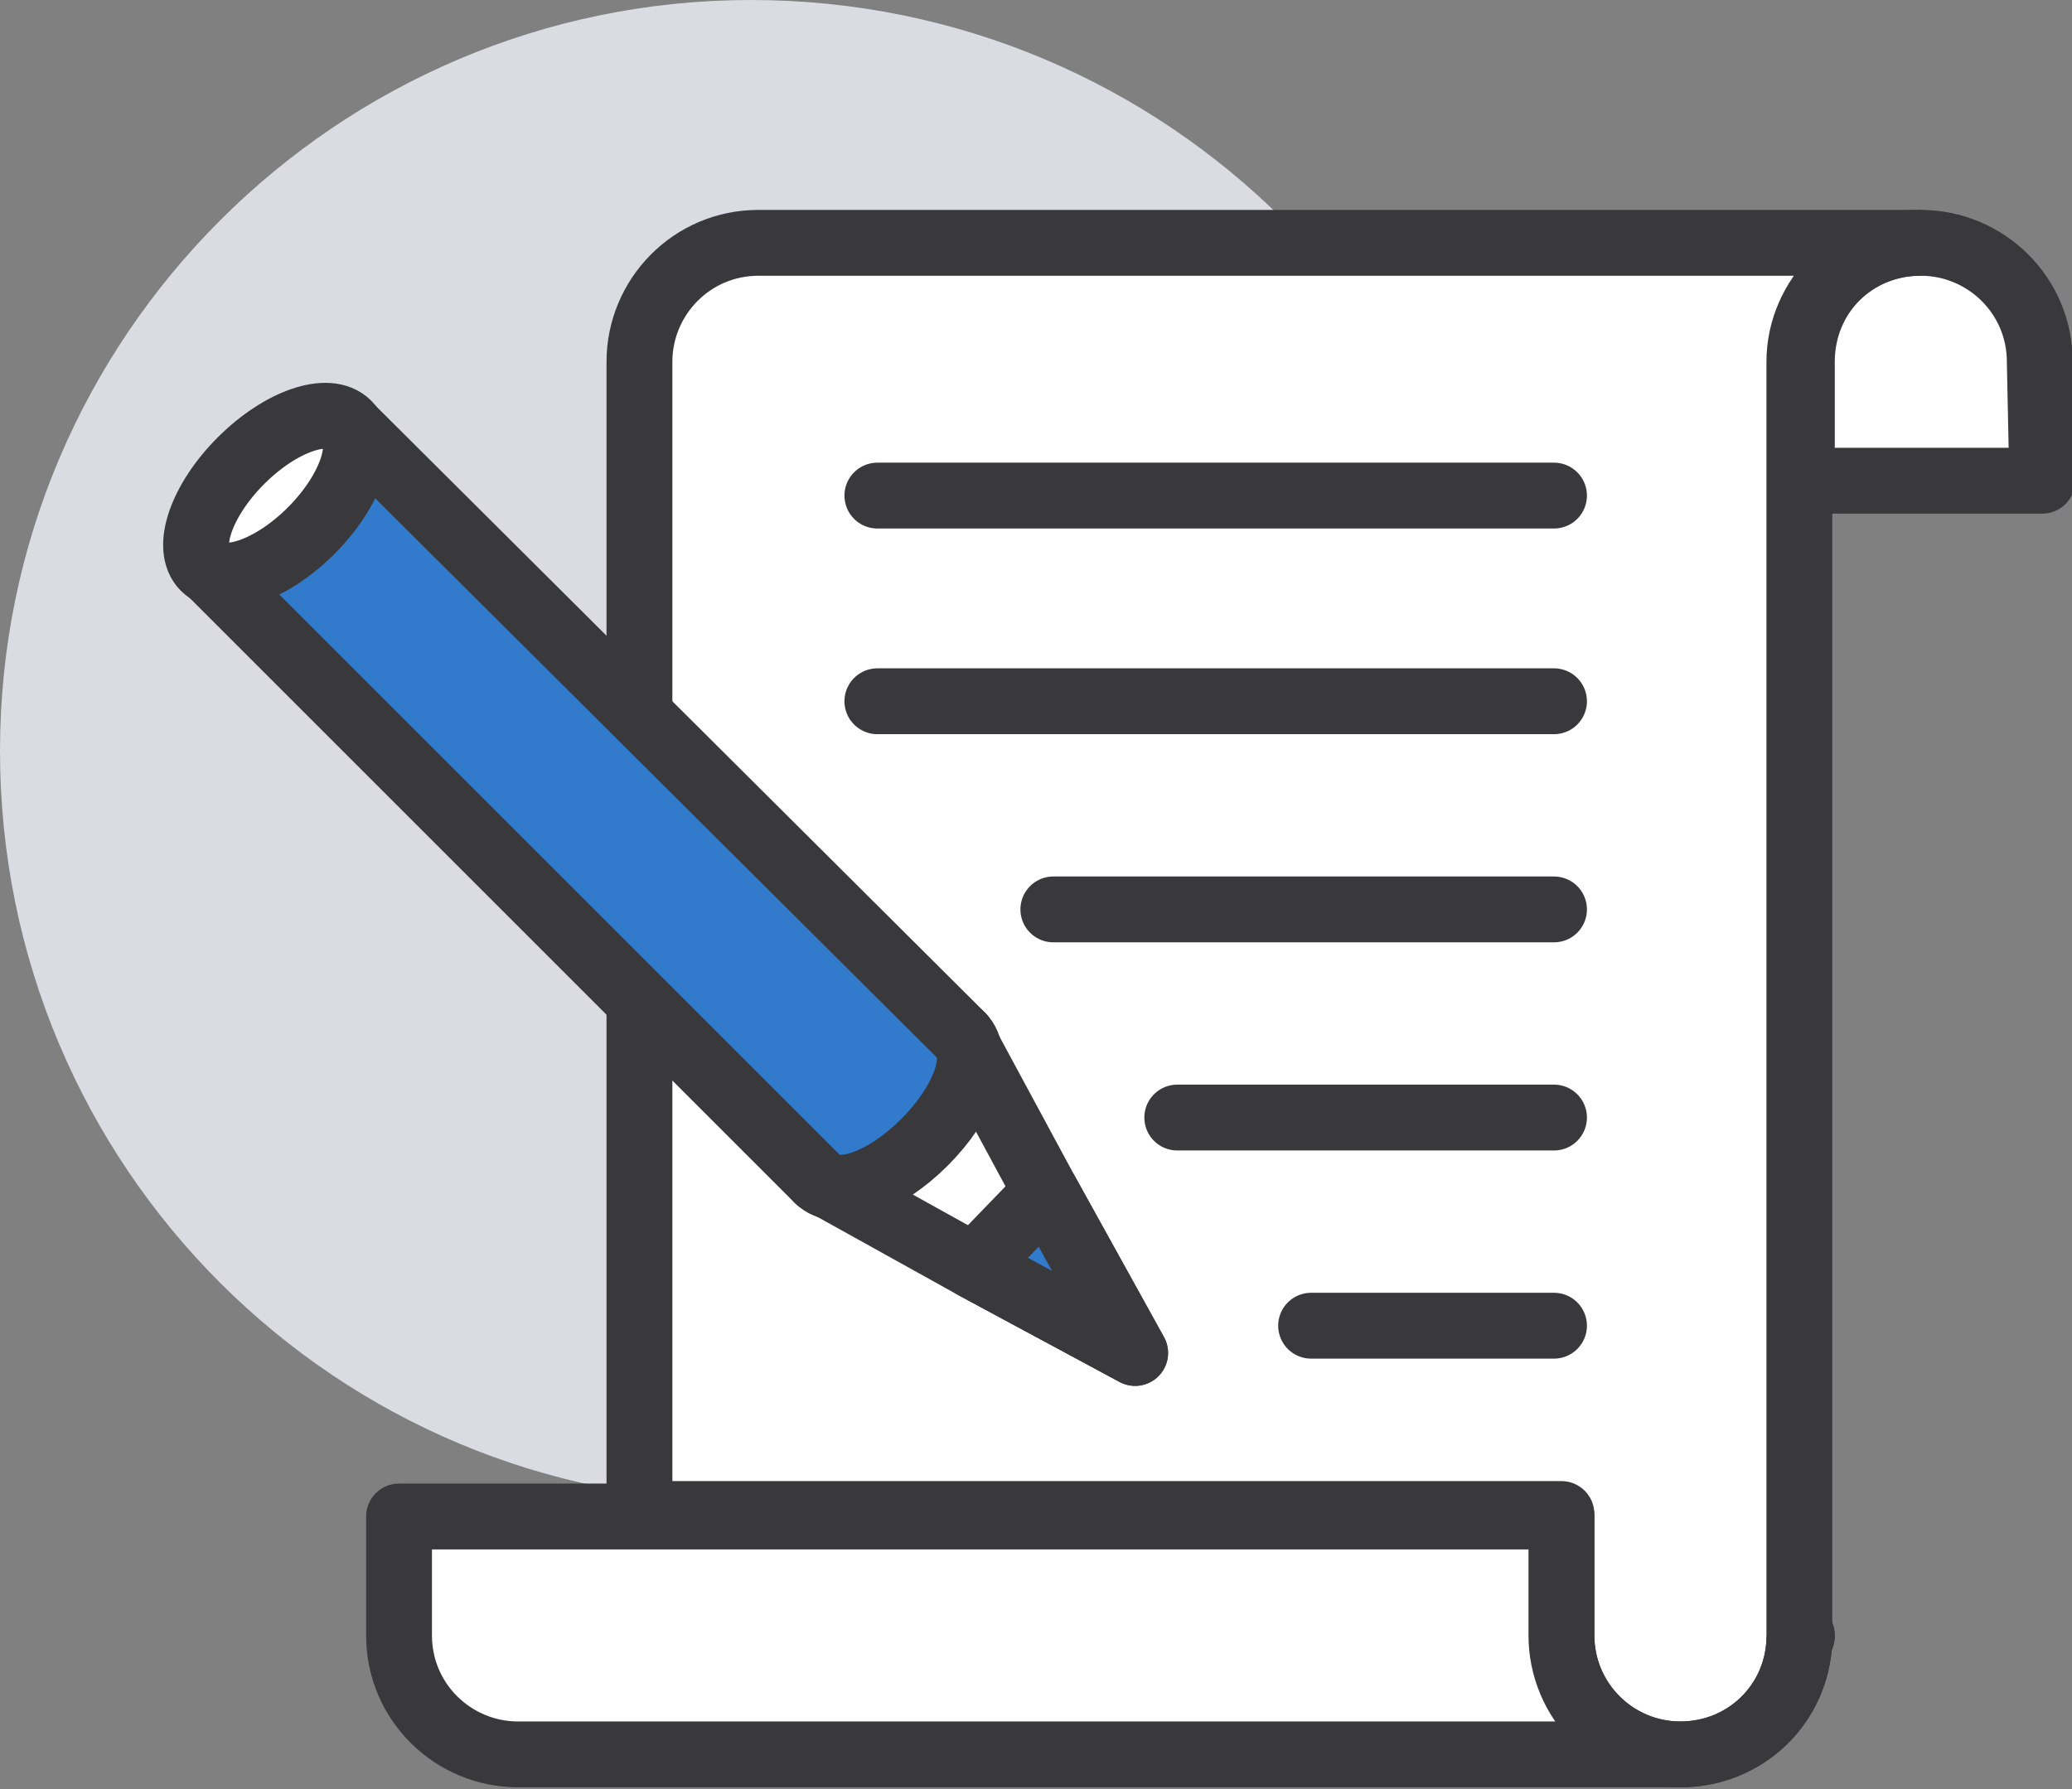
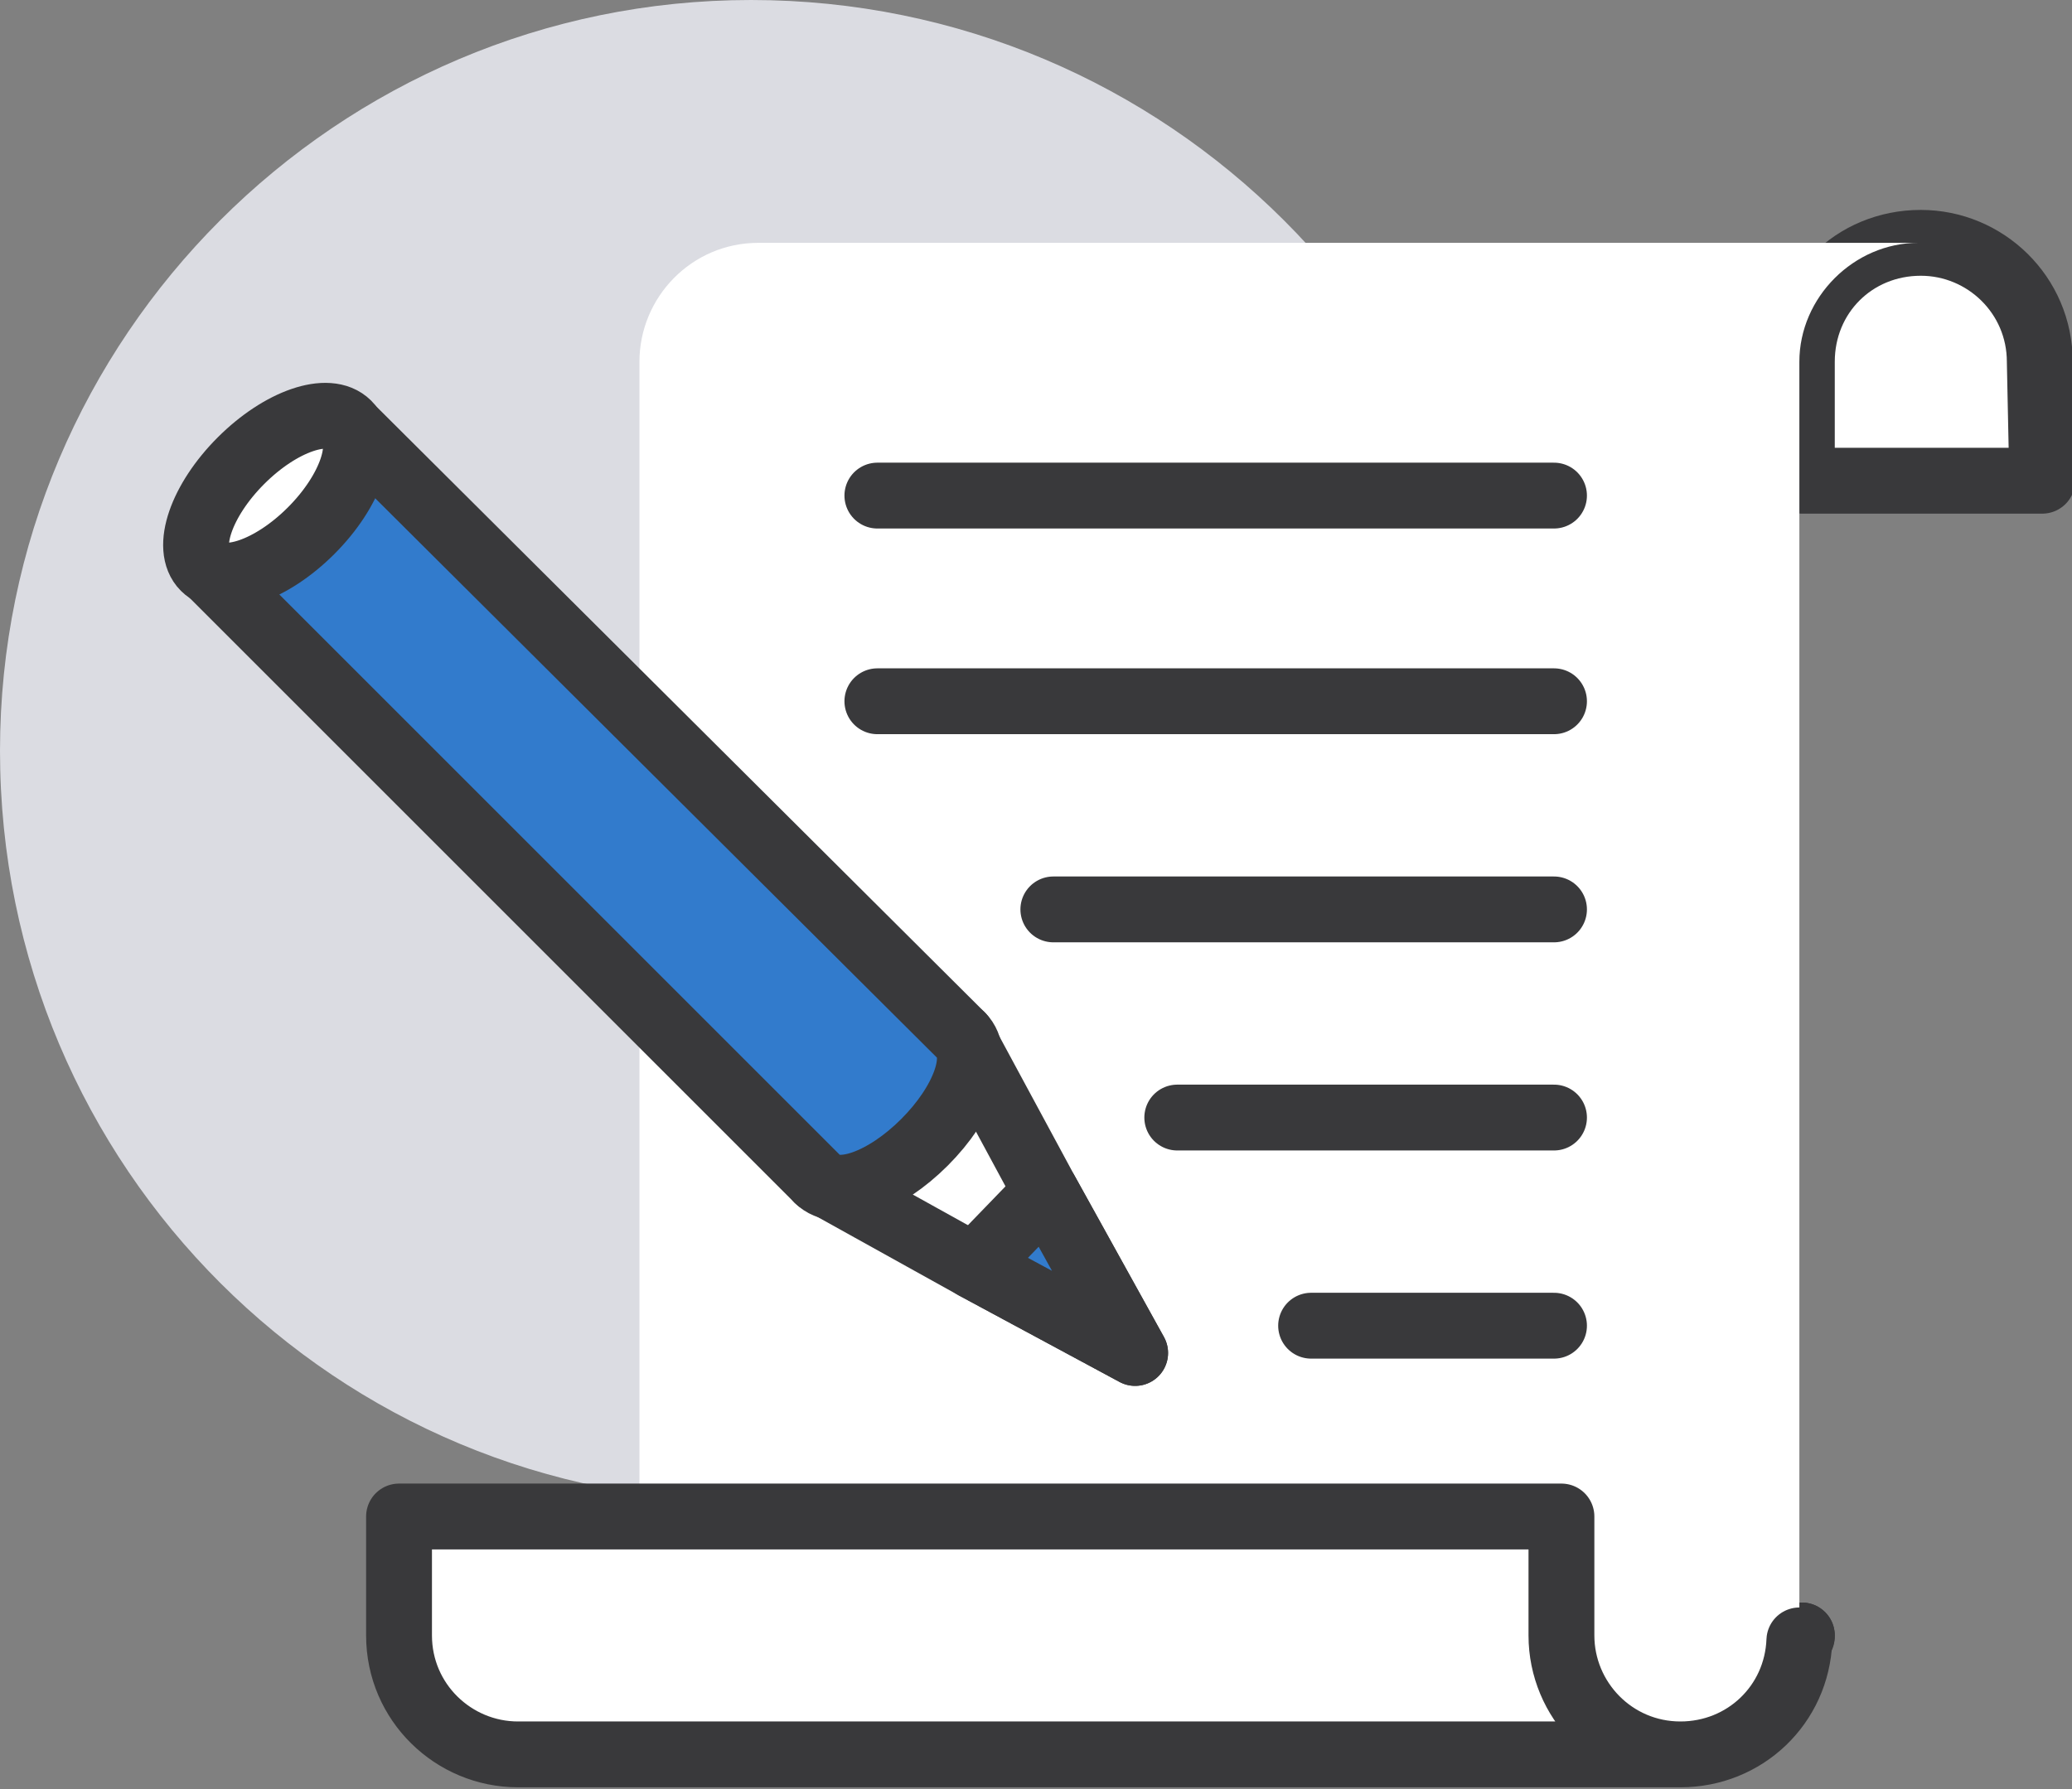
<svg xmlns="http://www.w3.org/2000/svg" xmlns:xlink="http://www.w3.org/1999/xlink" version="1.1" id="Layer_1" x="0px" y="0px" viewBox="0 0 83.6 72.2" style="enable-background:new 0 0 83.6 72.2;" xml:space="preserve">
  <rect x="0" y="0" width="83.6" height="72.2" fill="#808080" stroke="none" />
  <style type="text/css">
	.st0{clip-path:url(#SVGID_00000116199044935911783530000013680679460219532972_);fill:#DBDCE2;}
	.st1{fill:#FFFFFF;}
	.st2{fill:none;stroke:#39393B;stroke-width:2.657;stroke-linecap:round;stroke-linejoin:round;stroke-miterlimit:10;}
	.st3{fill:#327BCC;}
	.st4{fill:none;stroke:#39393B;stroke-width:2.657;stroke-linecap:round;stroke-linejoin:round;stroke-miterlimit:10;}
</style>
  <g>
    <g>
      <g>
        <g>
          <defs>
            <rect id="SVGID_1_" y="0" width="60.7" height="60.7" />
          </defs>
          <clipPath id="SVGID_00000021094546902957513850000017003864453998506165_">
            <use xlink:href="#SVGID_1_" style="overflow:visible;" />
          </clipPath>
          <path style="clip-path:url(#SVGID_00000021094546902957513850000017003864453998506165_);fill:#DBDCE2;" d="M60.7,30.3      c0,16.8-13.6,30.3-30.3,30.3C13.6,60.7,0,47.1,0,30.3C0,13.6,13.6,0,30.3,0C47.1,0,60.7,13.6,60.7,30.3" />
        </g>
      </g>
    </g>
    <path class="st1" d="M72.7,14.6C72.7,14.6,72.7,14.6,72.7,14.6L72.7,14.6L72.7,14.6z" />
    <path class="st2" d="M72.7,14.6C72.7,14.6,72.7,14.6,72.7,14.6L72.7,14.6L72.7,14.6z" />
    <path class="st1" d="M72.7,14.5C72.7,14.6,72.7,14.6,72.7,14.5C72.7,14.6,72.7,14.6,72.7,14.5L72.7,14.5L72.7,14.5z" />
    <path class="st2" d="M72.7,14.5C72.7,14.6,72.7,14.6,72.7,14.5C72.7,14.6,72.7,14.6,72.7,14.5L72.7,14.5L72.7,14.5z" />
    <path class="st1" d="M82.3,14.6c0-2.7-2.2-4.8-4.8-4.8c0,0,0,0,0,0c-2.7,0-4.8,2.1-4.8,4.8v0v0v4.8h9.7L82.3,14.6L82.3,14.6   C82.3,14.6,82.3,14.6,82.3,14.6" />
    <path class="st2" d="M82.3,14.6c0-2.7-2.2-4.8-4.8-4.8c0,0,0,0,0,0c-2.7,0-4.8,2.1-4.8,4.8v0v0v4.8h9.7L82.3,14.6L82.3,14.6   C82.3,14.6,82.3,14.6,82.3,14.6z" />
    <path class="st1" d="M72.7,66L72.7,66L72.7,66C72.7,66,72.7,66,72.7,66" />
    <path class="st2" d="M72.7,66L72.7,66L72.7,66C72.7,66,72.7,66,72.7,66z" />
    <path class="st1" d="M72.7,66C72.7,66,72.7,66.1,72.7,66L72.7,66L72.7,66C72.7,66,72.7,66,72.7,66" />
    <path class="st2" d="M72.7,66C72.7,66,72.7,66.1,72.7,66L72.7,66L72.7,66C72.7,66,72.7,66,72.7,66z" />
    <path class="st1" d="M72.6,66.2c0-0.1,0-0.1,0-0.2v0v0C72.7,66.1,72.6,66.2,72.6,66.2" />
    <path class="st2" d="M72.6,66.2c0-0.1,0-0.1,0-0.2v0v0C72.7,66.1,72.6,66.2,72.6,66.2z" />
    <path class="st1" d="M72.7,9.8H30.6c-2.7,0-4.8,2.2-4.8,4.8V40h0v21.1H63V66c0,0,0,0,0,0c0,2.7,2.2,4.8,4.8,4.8c0,0,0,0,0,0   c2.6,0,4.7-2,4.8-4.6c0-0.1,0-0.1,0-0.2v0v0v-4.8V40.6h0V19.4v-4.8c0,0,0,0,0,0c0,0,0,0,0,0c0,0,0,0,0,0c0-2.6,2.2-4.8,4.8-4.8   c0,0,0,0,0,0v0H72.7z" />
-     <path class="st2" d="M72.7,9.8H30.6c-2.7,0-4.8,2.2-4.8,4.8V40h0v21.1H63V66c0,0,0,0,0,0c0,2.7,2.2,4.8,4.8,4.8c0,0,0,0,0,0   c2.6,0,4.7-2,4.8-4.6c0-0.1,0-0.1,0-0.2v0v0v-4.8V40.6h0V19.4v-4.8c0,0,0,0,0,0c0,0,0,0,0,0c0,0,0,0,0,0c0-2.6,2.2-4.8,4.8-4.8   c0,0,0,0,0,0v0H72.7z" />
    <path class="st1" d="M67.8,70.8C67.8,70.8,67.8,70.8,67.8,70.8c-2.7,0-4.8-2.2-4.8-4.8c0,0,0,0,0,0h0v-4.8H25.8h0h-9.7V66l0,0   c0,0,0,0,0,0c0,2.7,2.2,4.8,4.8,4.8c0,0,0,0,0,0H67.8c2.6,0,4.7-2,4.8-4.6C72.5,68.8,70.4,70.8,67.8,70.8" />
    <path class="st2" d="M67.8,70.8C67.8,70.8,67.8,70.8,67.8,70.8c-2.7,0-4.8-2.2-4.8-4.8c0,0,0,0,0,0h0v-4.8H25.8h0h-9.7V66l0,0   c0,0,0,0,0,0c0,2.7,2.2,4.8,4.8,4.8c0,0,0,0,0,0H67.8c2.6,0,4.7-2,4.8-4.6C72.5,68.8,70.4,70.8,67.8,70.8z" />
    <polygon class="st1" points="38.8,41.8 42.2,48.1 45.8,54.6 39.3,51.1 33,47.6  " />
    <polygon class="st2" points="38.8,41.8 42.2,48.1 45.8,54.6 39.3,51.1 33,47.6  " />
    <path class="st3" d="M8.2,22.8L33,47.6c0.8,0.8,2.7,0.1,4.3-1.5c1.6-1.6,2.3-3.5,1.5-4.3L14,17.1L8.2,22.8z" />
    <path class="st2" d="M8.2,22.8L33,47.6c0.8,0.8,2.7,0.1,4.3-1.5c1.6-1.6,2.3-3.5,1.5-4.3L14,17.1L8.2,22.8z" />
    <path class="st1" d="M14,17.1c0.8,0.8,0.1,2.7-1.5,4.3C10.9,23,9,23.6,8.2,22.8s-0.1-2.7,1.5-4.3C11.3,17,13.2,16.3,14,17.1" />
    <ellipse transform="matrix(0.707 -0.707 0.707 0.707 -10.851 13.713)" class="st4" cx="11.1" cy="20" rx="4.1" ry="2" />
    <polygon class="st3" points="42.2,48.1 45.8,54.6 39.3,51.1  " />
    <polygon class="st2" points="42.2,48.1 45.8,54.6 39.3,51.1  " />
    <line class="st2" x1="35.4" y1="20" x2="62.7" y2="20" />
    <line class="st2" x1="35.4" y1="28.3" x2="62.7" y2="28.3" />
    <line class="st2" x1="42.5" y1="36.7" x2="62.7" y2="36.7" />
    <line class="st2" x1="47.5" y1="45.1" x2="62.7" y2="45.1" />
    <line class="st2" x1="52.9" y1="53.5" x2="62.7" y2="53.5" />
  </g>
</svg>